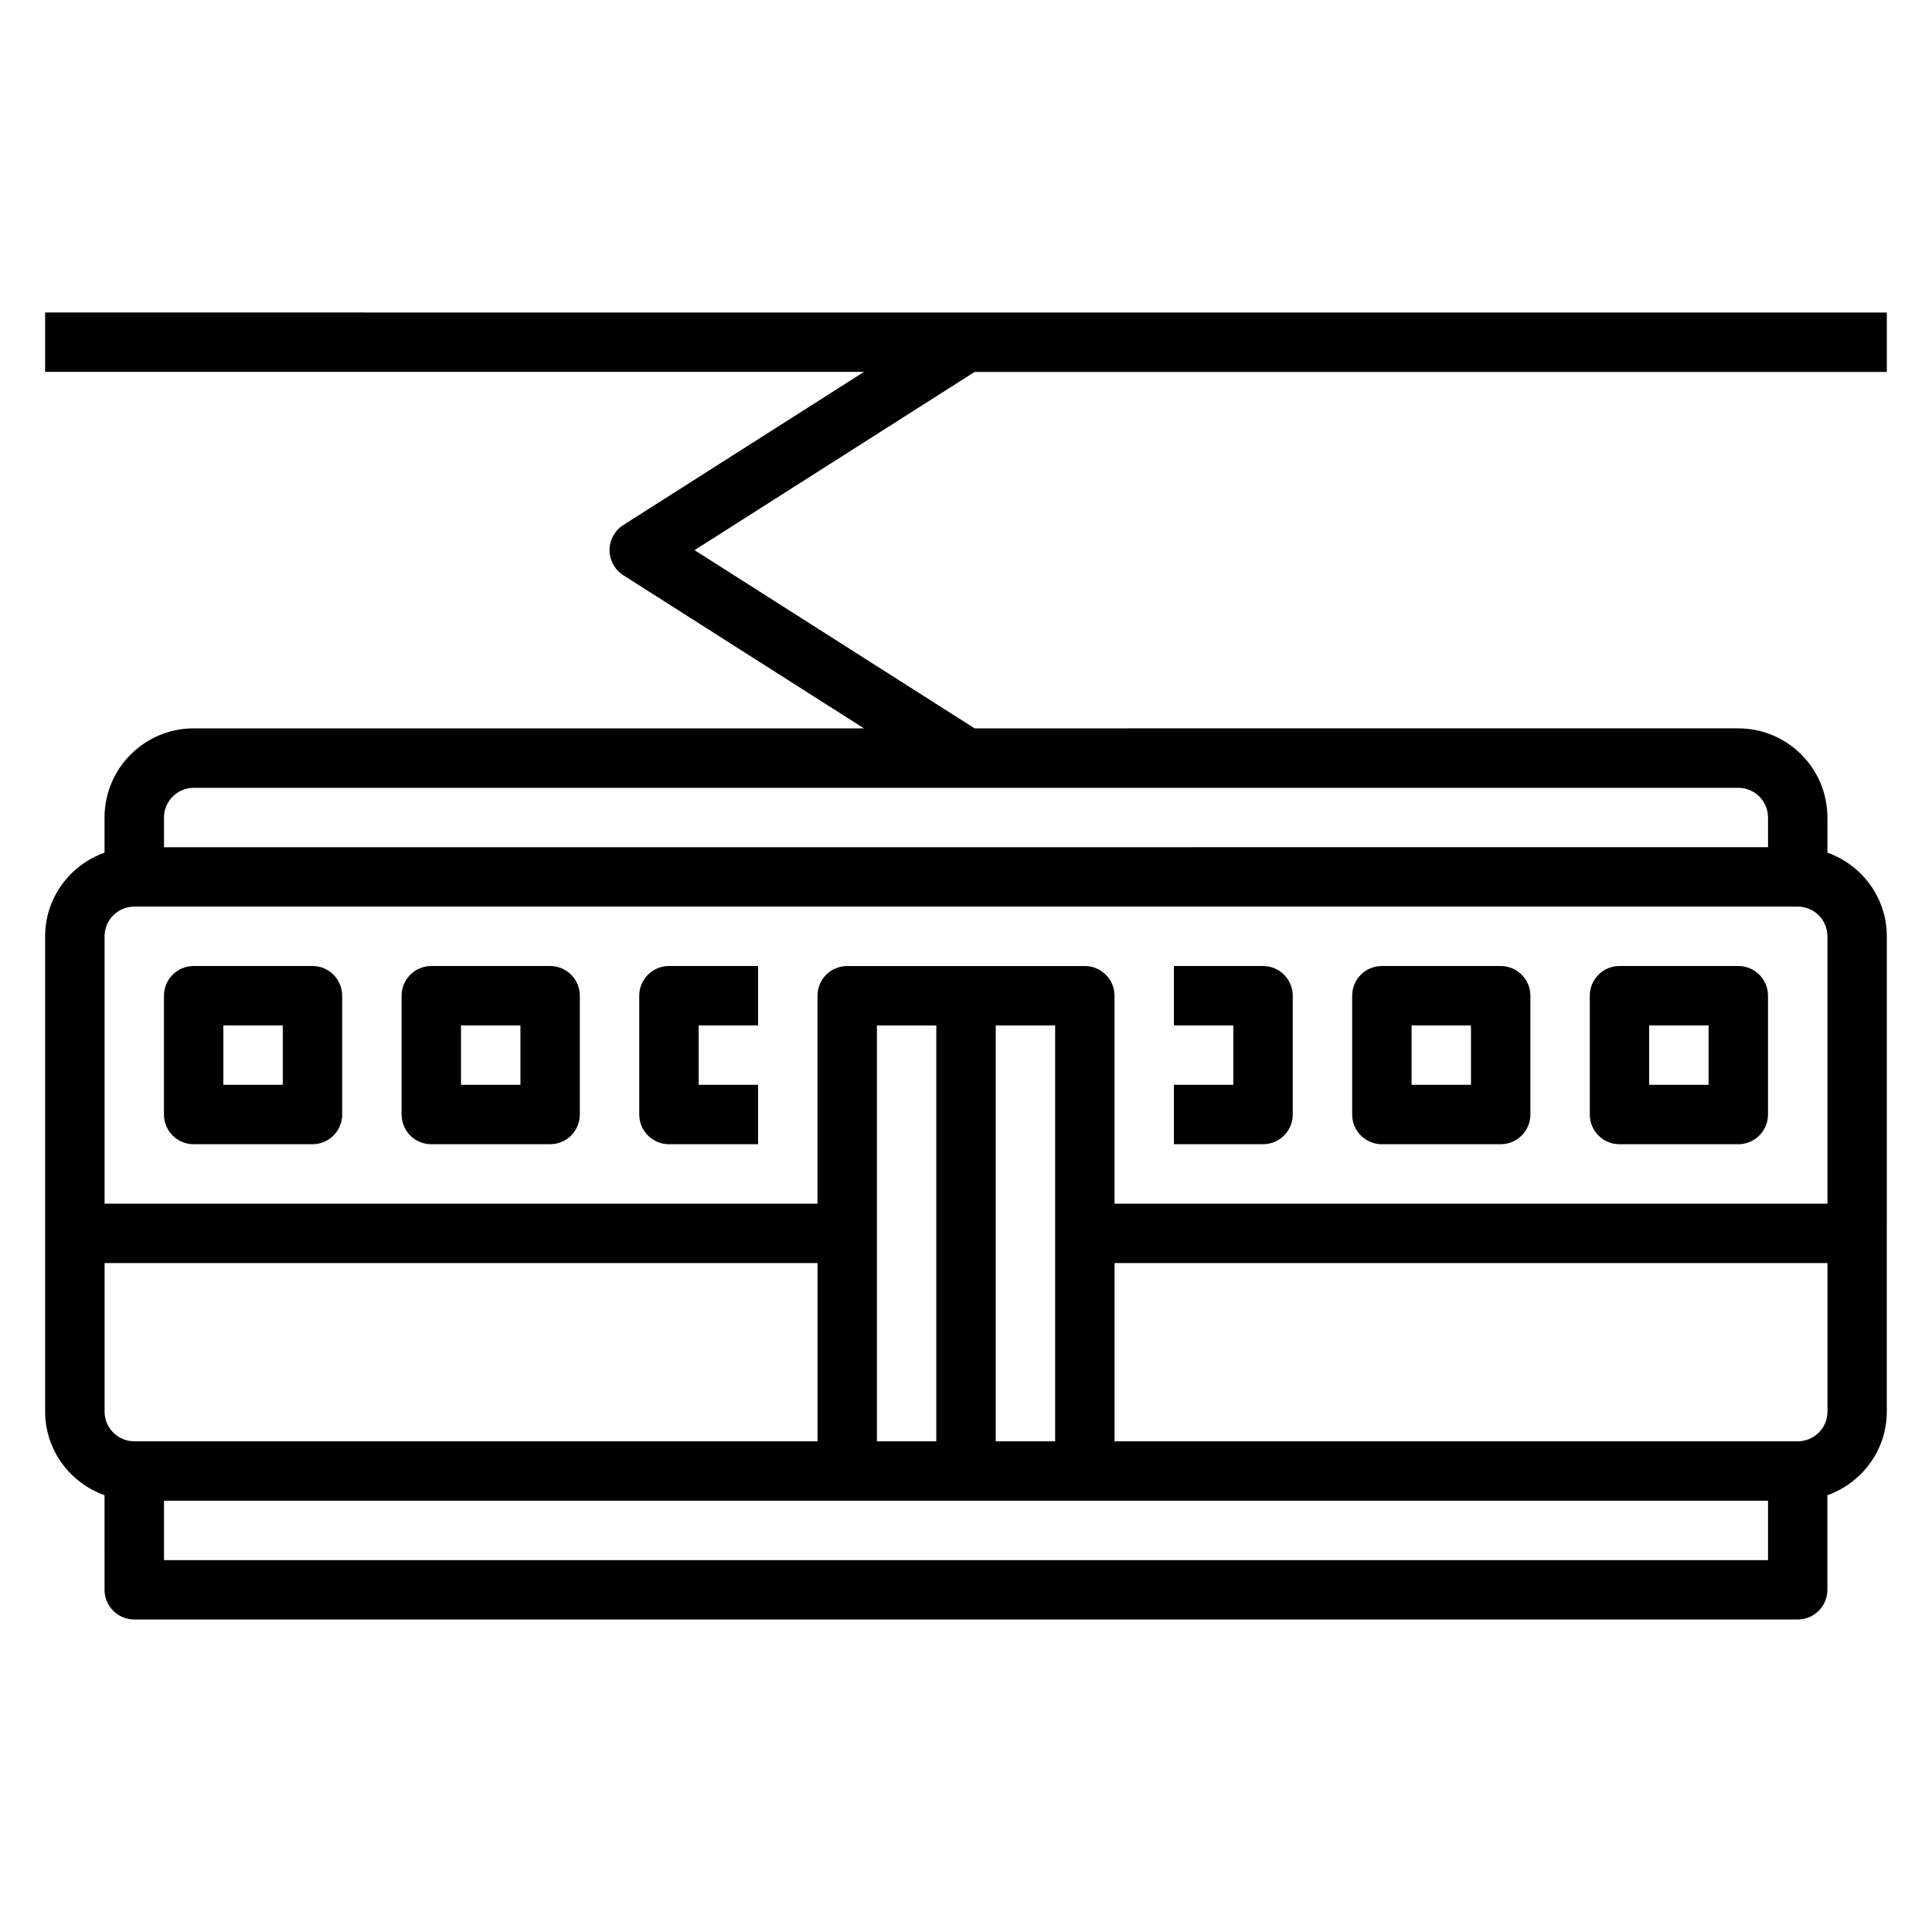
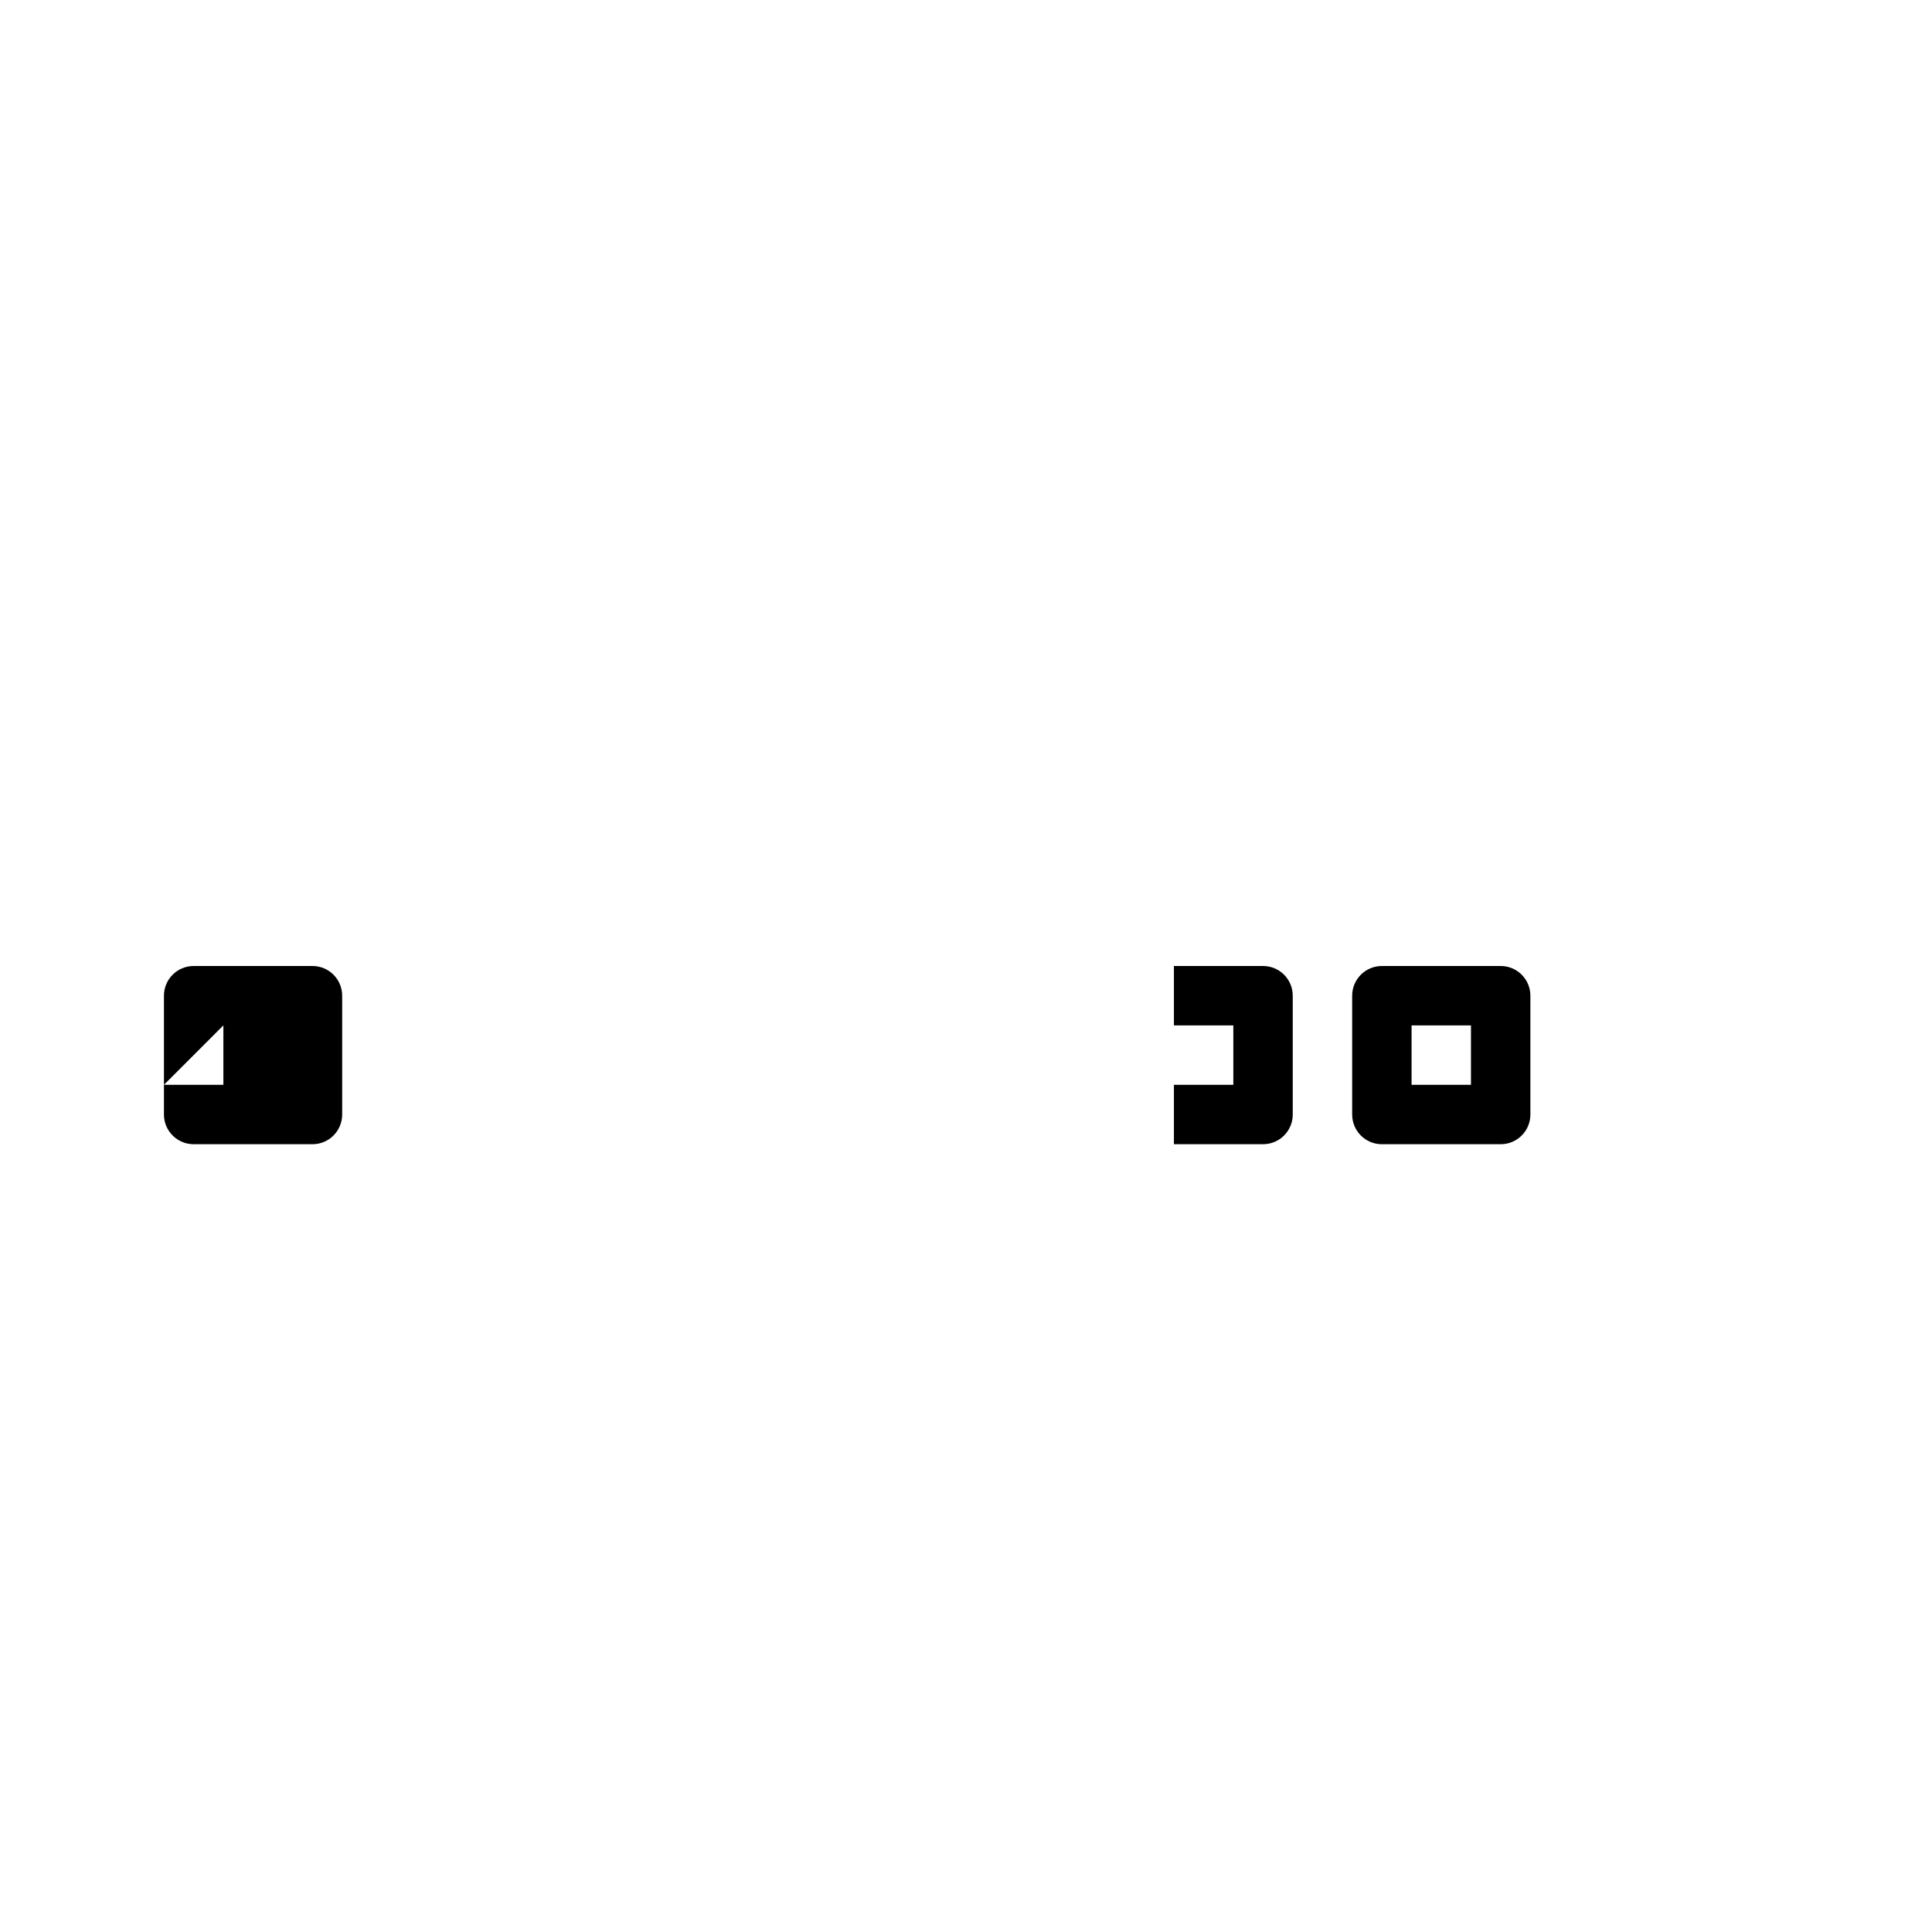
<svg xmlns="http://www.w3.org/2000/svg" fill="#000000" width="800px" height="800px" version="1.1" viewBox="144 144 512 512">
  <g>
-     <path d="m402.3 242.56h241.73v-15.742l-488.07-0.004v15.742h217l-63.785 40.59c-2.269 1.449-3.644 3.953-3.644 6.644 0 2.691 1.379 5.195 3.644 6.644l63.785 40.59h-177.64c-13.02 0-23.617 10.598-23.617 23.617v9.32c-9.137 3.258-15.742 11.918-15.742 22.164v125.95c0 10.25 6.606 18.91 15.742 22.168l0.004 25.066c0 4.344 3.519 7.871 7.871 7.871h440.83c4.352 0 7.871-3.527 7.871-7.871v-25.066c9.141-3.258 15.742-11.918 15.742-22.168l0.004-125.95c0-10.25-6.606-18.91-15.742-22.168v-9.32c0-13.02-10.598-23.617-23.617-23.617l-202.38 0.004-74.227-47.23zm-222.71 141.7h440.83c4.344 0 7.871 3.535 7.871 7.871v70.848l-188.93 0.004v-55.105c0-4.344-3.519-7.871-7.871-7.871h-62.977c-4.352 0-7.871 3.527-7.871 7.871v55.105h-188.93v-70.848c0-4.34 3.527-7.875 7.871-7.875zm228.29 141.7v-110.21h15.742v110.21zm-228.29 0c-4.344 0-7.871-3.535-7.871-7.871v-39.359h188.93v47.23zm196.8 0v-110.21h15.742v110.21zm-188.93 31.488v-15.742h425.09v15.742zm432.96-31.488h-181.05v-47.23h188.93v39.359c0 4.34-3.527 7.871-7.875 7.871zm-7.871-165.31v7.871l-425.09 0.004v-7.871c0-4.336 3.527-7.871 7.871-7.871h409.34c4.348-0.004 7.875 3.531 7.875 7.867z" />
-     <path d="m195.32 447.23h31.488c4.352 0 7.871-3.527 7.871-7.871v-31.488c0-4.344-3.519-7.871-7.871-7.871h-31.488c-4.352 0-7.871 3.527-7.871 7.871v31.488c0 4.344 3.519 7.871 7.871 7.871zm7.875-31.488h15.742v15.742l-15.742 0.004z" />
-     <path d="m258.3 447.23h31.488c4.352 0 7.871-3.527 7.871-7.871v-31.488c0-4.344-3.519-7.871-7.871-7.871h-31.488c-4.352 0-7.871 3.527-7.871 7.871v31.488c0 4.344 3.519 7.871 7.871 7.871zm7.875-31.488h15.742v15.742h-15.742z" />
-     <path d="m321.28 447.23h23.617v-15.742h-15.742v-15.742h15.742v-15.742h-23.617c-4.352 0-7.871 3.527-7.871 7.871v31.488c0 4.34 3.519 7.867 7.871 7.867z" />
+     <path d="m195.32 447.23h31.488c4.352 0 7.871-3.527 7.871-7.871v-31.488c0-4.344-3.519-7.871-7.871-7.871h-31.488c-4.352 0-7.871 3.527-7.871 7.871v31.488c0 4.344 3.519 7.871 7.871 7.871zm7.875-31.488v15.742l-15.742 0.004z" />
    <path d="m486.59 439.36v-31.488c0-4.344-3.519-7.871-7.871-7.871h-23.617v15.742h15.742v15.742h-15.742v15.742h23.617c4.352 0.004 7.871-3.523 7.871-7.867z" />
    <path d="m510.21 447.23h31.488c4.352 0 7.871-3.527 7.871-7.871v-31.488c0-4.344-3.519-7.871-7.871-7.871h-31.488c-4.352 0-7.871 3.527-7.871 7.871v31.488c0 4.344 3.519 7.871 7.871 7.871zm7.871-31.488h15.742v15.742h-15.742z" />
-     <path d="m573.18 447.23h31.488c4.352 0 7.871-3.527 7.871-7.871v-31.488c0-4.344-3.519-7.871-7.871-7.871h-31.488c-4.352 0-7.871 3.527-7.871 7.871v31.488c0 4.344 3.516 7.871 7.871 7.871zm7.871-31.488h15.742v15.742h-15.742z" />
  </g>
</svg>